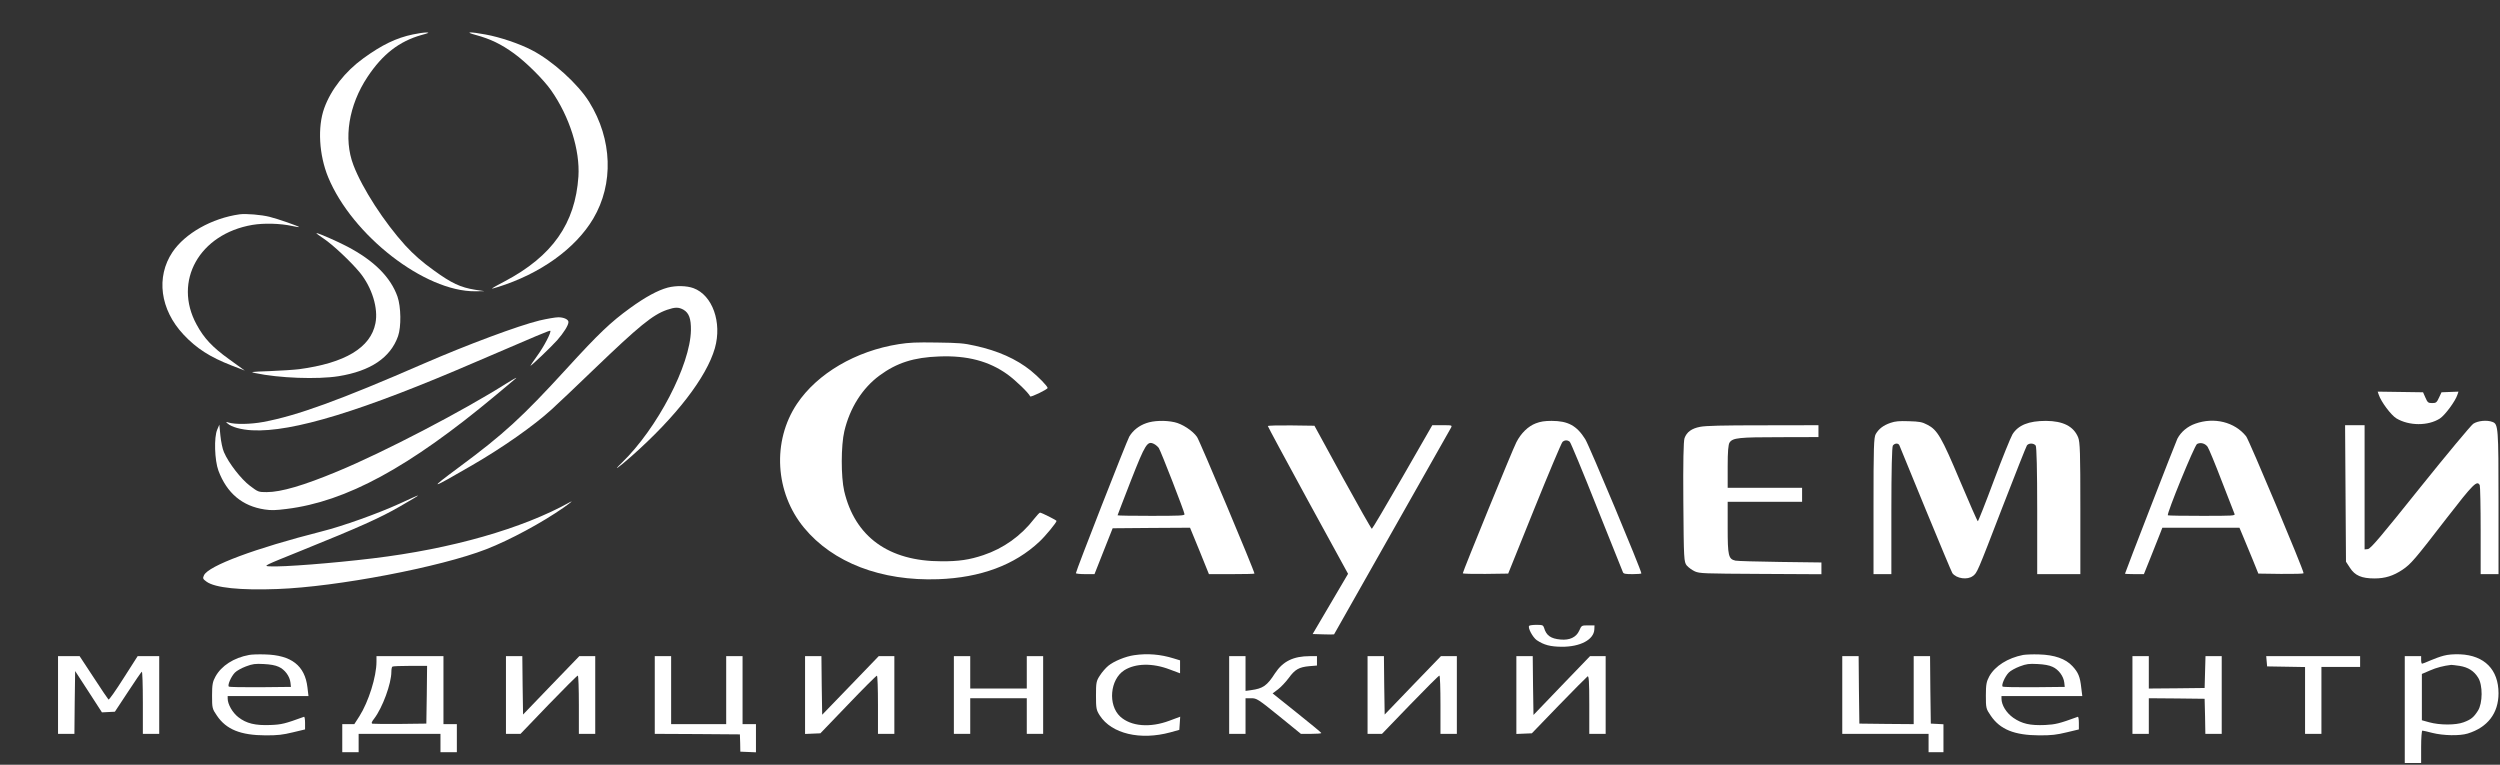
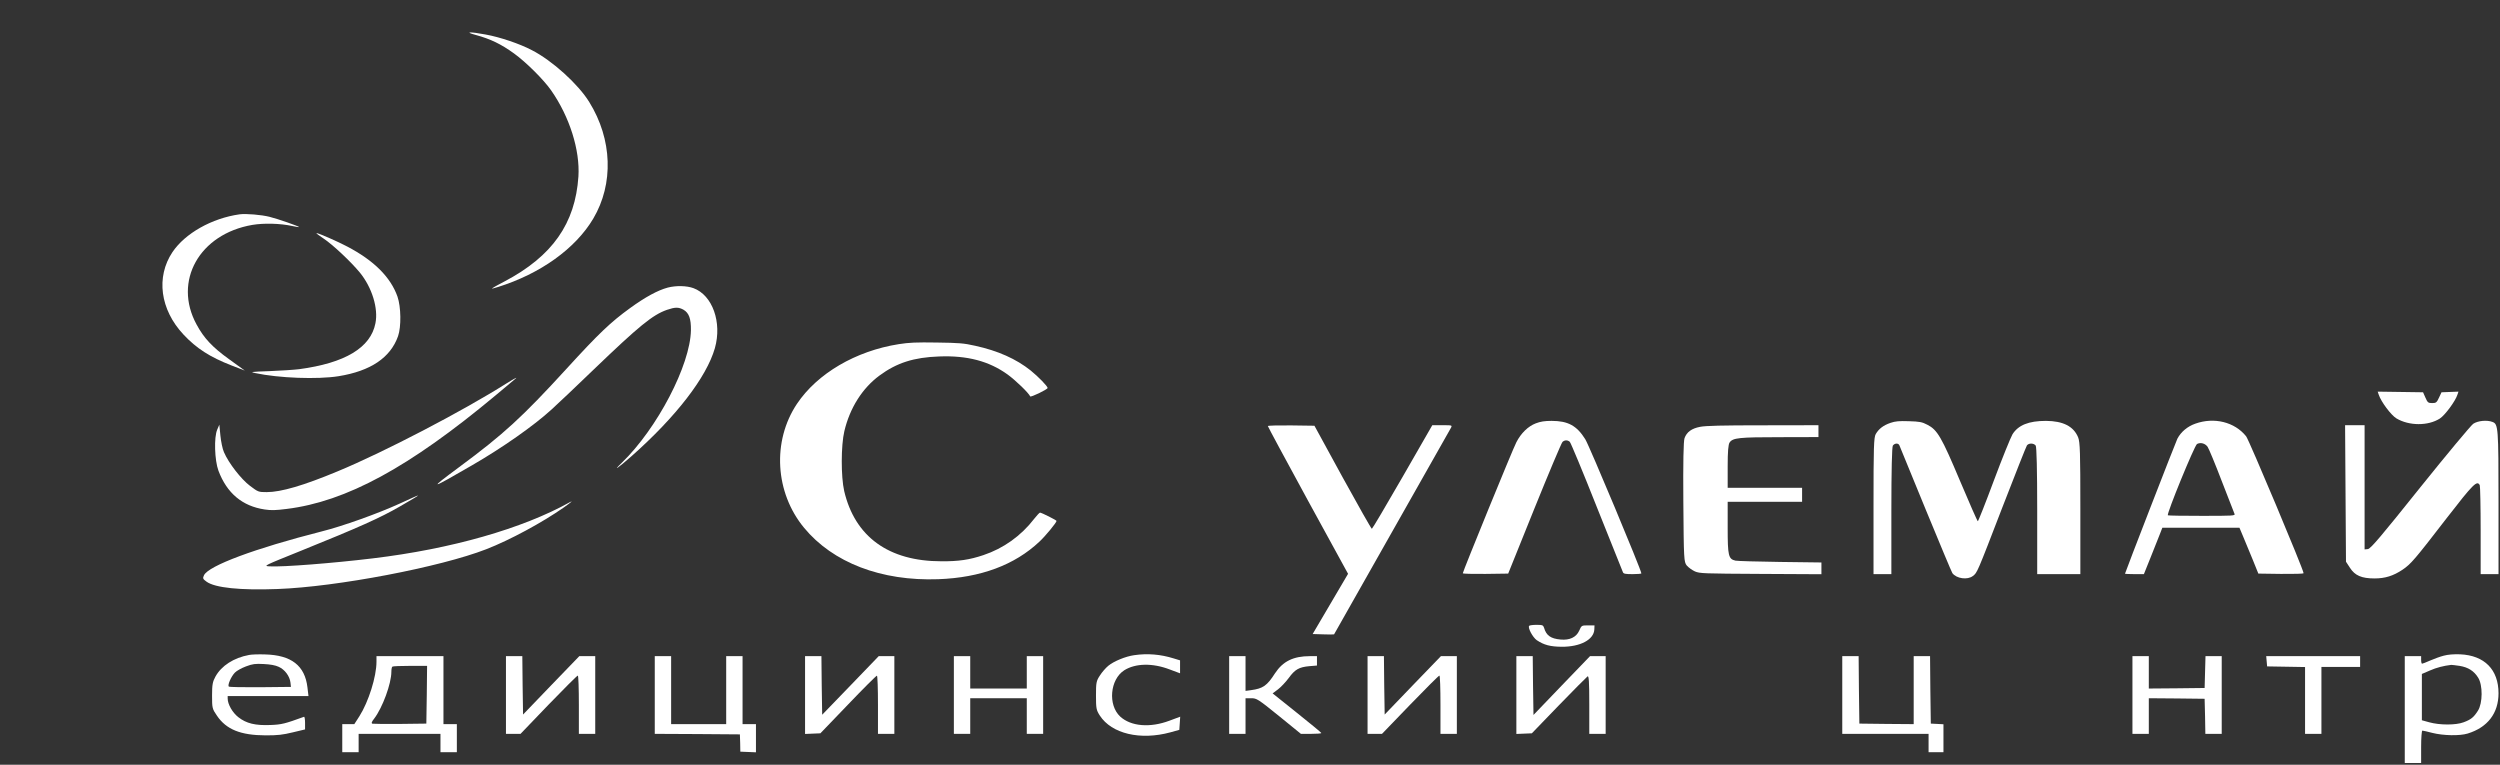
<svg xmlns="http://www.w3.org/2000/svg" width="170" height="52" viewBox="0 0 170 52" fill="none">
  <rect x="0" y="0" width="170" height="52" fill="#333333" stroke="none" />
  <g clip-path="url(#clip0)">
-     <path d="M28.08 2.341C26.947 2.576 25.965 3.053 24.711 3.963C23.466 4.865 22.505 6.091 22.049 7.353C21.584 8.645 21.695 10.531 22.312 12.043C23.952 16.013 28.89 19.843 32.32 19.807L32.938 19.799L32.31 19.704C31.308 19.542 30.711 19.264 29.497 18.383C28.698 17.811 28.141 17.319 27.564 16.695C26.137 15.125 24.63 12.806 24.033 11.228C23.345 9.437 23.709 7.155 24.994 5.225C26.016 3.684 27.149 2.811 28.647 2.385C29.163 2.246 29.234 2.209 28.991 2.209C28.829 2.209 28.414 2.268 28.08 2.341Z" fill="white" />
    <path d="M32.351 2.378C33.352 2.649 34.081 3.001 34.961 3.64C35.781 4.234 36.975 5.423 37.481 6.15C38.736 7.948 39.444 10.208 39.333 11.998C39.12 15.198 37.562 17.422 34.304 19.139C33.292 19.674 33.261 19.704 33.848 19.52C36.732 18.625 39.141 16.901 40.345 14.86C41.741 12.497 41.64 9.474 40.071 6.942C39.323 5.724 37.552 4.117 36.155 3.405C35.346 2.979 34 2.524 33.029 2.348C31.936 2.143 31.551 2.165 32.351 2.378Z" fill="white" />
    <path d="M16.292 14.574C14.409 14.838 12.588 15.866 11.728 17.143C10.595 18.838 10.888 21.054 12.477 22.749C13.357 23.689 14.268 24.276 15.735 24.848L16.646 25.2L15.583 24.43C14.45 23.615 13.873 23.006 13.367 22.067C11.758 19.117 13.559 15.91 17.162 15.293C17.951 15.161 19.064 15.191 19.864 15.367C20.127 15.425 20.339 15.455 20.339 15.44C20.339 15.389 18.872 14.875 18.326 14.743C17.769 14.604 16.727 14.515 16.292 14.574Z" fill="white" />
    <path d="M22.009 16.225C22.646 16.651 23.861 17.796 24.478 18.544C25.298 19.557 25.733 20.966 25.53 21.979C25.206 23.645 23.466 24.687 20.339 25.105C19.975 25.149 19.064 25.208 18.316 25.237C17.051 25.281 16.98 25.296 17.354 25.369C18.963 25.714 21.594 25.809 23.021 25.582C25.206 25.23 26.552 24.32 27.068 22.859C27.291 22.221 27.271 20.863 27.028 20.166C26.562 18.853 25.439 17.722 23.618 16.768C22.95 16.416 21.665 15.851 21.523 15.851C21.473 15.851 21.695 16.02 22.009 16.225Z" fill="white" />
    <path d="M45.404 19.557C44.726 19.741 43.886 20.195 42.844 20.951C41.519 21.913 40.729 22.661 38.503 25.098C35.508 28.371 34.253 29.523 31.217 31.768C29.102 33.339 29.183 33.331 32.118 31.629C34.172 30.44 36.297 28.95 37.501 27.85C37.946 27.446 39.242 26.22 40.365 25.134C43.461 22.162 44.372 21.414 45.354 21.069C45.91 20.878 46.143 20.878 46.477 21.061C46.851 21.282 46.993 21.663 46.983 22.456C46.942 24.819 44.696 29.134 42.277 31.475C41.62 32.106 42.014 31.842 42.945 31.02C45.971 28.341 48.045 25.655 48.612 23.674C49.108 21.92 48.45 20.071 47.155 19.594C46.689 19.425 45.971 19.41 45.404 19.557Z" fill="white" />
-     <path d="M36.681 21.795C35.234 22.148 31.754 23.447 28.819 24.723C23.122 27.204 20.198 28.268 17.901 28.694C17.041 28.855 15.968 28.87 15.533 28.73C15.351 28.672 15.341 28.679 15.472 28.796C15.745 29.038 16.403 29.222 17.142 29.259C19.874 29.405 24.61 27.96 32.452 24.569C36.59 22.786 37.38 22.456 37.42 22.492C37.511 22.558 36.995 23.564 36.53 24.195C36.257 24.569 36.054 24.878 36.064 24.878C36.135 24.878 37.471 23.601 37.886 23.138C38.331 22.632 38.655 22.118 38.655 21.898C38.655 21.722 38.341 21.575 37.967 21.575C37.764 21.575 37.188 21.678 36.681 21.795Z" fill="white" />
    <path d="M61.119 23.402C58.184 23.865 55.574 25.398 54.188 27.468C52.498 30.007 52.7 33.493 54.673 35.885C56.636 38.263 59.925 39.525 63.801 39.386C66.674 39.283 68.992 38.424 70.681 36.832C71.086 36.458 71.845 35.533 71.845 35.423C71.845 35.371 70.823 34.858 70.722 34.858C70.681 34.858 70.51 35.049 70.327 35.276C69.437 36.436 68.233 37.294 66.867 37.749C65.926 38.065 65.197 38.175 64.013 38.167C60.431 38.167 58.134 36.502 57.405 33.39C57.183 32.421 57.183 30.301 57.416 29.317C57.79 27.739 58.64 26.396 59.804 25.538C60.977 24.672 62.141 24.298 63.871 24.239C65.774 24.166 67.251 24.555 68.516 25.465C69.062 25.861 69.943 26.712 70.054 26.954C70.085 27.035 71.228 26.485 71.238 26.382C71.238 26.265 70.611 25.619 70.085 25.193C69.103 24.408 67.858 23.85 66.31 23.512C65.531 23.336 65.207 23.314 63.699 23.292C62.303 23.27 61.817 23.292 61.119 23.402Z" fill="white" />
    <path d="M34.415 26.088C31.48 27.945 26.077 30.763 22.95 32.054C20.643 33.016 19.105 33.464 18.143 33.464C17.577 33.464 17.556 33.456 17 33.038C16.403 32.59 15.543 31.489 15.229 30.748C15.128 30.528 15.027 30.014 14.986 29.611L14.915 28.877L14.774 29.207C14.541 29.728 14.592 31.306 14.855 32.011C15.431 33.537 16.474 34.417 18.002 34.645C18.437 34.711 18.73 34.704 19.489 34.608C23.537 34.109 27.817 31.79 33.686 26.896C34.273 26.411 34.83 25.942 34.941 25.846C35.275 25.582 35.103 25.663 34.415 26.088Z" fill="white" />
    <path d="M161.753 26.837C161.915 27.328 162.593 28.231 162.957 28.451C163.817 28.965 165.112 28.972 165.912 28.459C166.256 28.238 166.974 27.27 167.106 26.837L167.177 26.631L166.6 26.653L166.023 26.675L165.851 27.042C165.699 27.373 165.649 27.409 165.386 27.409C165.123 27.409 165.072 27.373 164.93 27.042L164.768 26.675L163.23 26.653L161.682 26.631L161.753 26.837Z" fill="white" />
-     <path d="M77.947 28.774C77.441 28.95 77.046 29.266 76.793 29.684C76.632 29.956 73.161 38.821 73.161 38.975C73.161 39.011 73.444 39.041 73.798 39.041H74.426L75.043 37.478L75.66 35.922L78.291 35.9L80.922 35.885L81.57 37.463L82.207 39.041H83.755C84.605 39.041 85.304 39.026 85.304 39.004C85.304 38.835 81.58 29.97 81.398 29.713C81.104 29.288 80.386 28.818 79.859 28.708C79.232 28.569 78.433 28.598 77.947 28.774ZM78.797 30.462C78.939 30.675 80.548 34.814 80.548 34.968C80.548 35.063 80.214 35.078 78.271 35.078C77.016 35.078 75.994 35.063 75.994 35.041C75.994 35.019 76.409 33.955 76.905 32.671C77.886 30.176 78.018 29.97 78.463 30.183C78.585 30.242 78.726 30.367 78.797 30.462Z" fill="white" />
    <path d="M104.429 28.789C103.912 28.987 103.427 29.457 103.113 30.073C102.88 30.506 99.47 38.865 99.47 38.982C99.47 39.019 100.148 39.033 101.008 39.026L102.557 39.004L104.337 34.586C105.319 32.157 106.179 30.117 106.25 30.051C106.402 29.912 106.594 29.912 106.746 30.044C106.807 30.095 107.636 32.084 108.577 34.462C109.529 36.839 110.328 38.843 110.358 38.909C110.399 39.019 110.53 39.041 111.016 39.041C111.34 39.041 111.613 39.019 111.613 38.989C111.613 38.777 108.071 30.301 107.798 29.868C107.221 28.943 106.624 28.62 105.511 28.62C105.036 28.62 104.752 28.664 104.429 28.789Z" fill="white" />
    <path d="M128.562 28.752C128.067 28.921 127.763 29.156 127.551 29.515C127.419 29.75 127.399 30.403 127.399 34.417V39.041H128.006H128.613V34.74C128.613 31.922 128.654 30.396 128.714 30.301C128.846 30.125 129.089 30.117 129.16 30.286C129.19 30.359 129.989 32.311 130.94 34.63C131.892 36.942 132.711 38.901 132.762 38.975C133.045 39.349 133.794 39.452 134.158 39.166C134.452 38.938 134.421 39.019 136.162 34.498C137.032 32.253 137.781 30.359 137.832 30.286C137.963 30.117 138.297 30.125 138.429 30.301C138.489 30.396 138.53 31.922 138.53 34.74V39.041H139.997H141.464V34.579C141.464 30.792 141.444 30.058 141.312 29.736C140.999 28.987 140.29 28.628 139.127 28.62C137.953 28.62 137.245 28.906 136.85 29.53C136.729 29.736 136.152 31.152 135.585 32.671C135.018 34.197 134.523 35.445 134.492 35.445C134.462 35.445 133.915 34.205 133.278 32.693C132.023 29.713 131.74 29.229 131.062 28.884C130.698 28.694 130.536 28.664 129.807 28.642C129.139 28.62 128.886 28.642 128.562 28.752Z" fill="white" />
    <path d="M149.276 28.811C148.74 29.002 148.305 29.369 148.062 29.831C147.961 30.022 144.5 38.945 144.5 39.011C144.5 39.026 144.793 39.041 145.138 39.041H145.785L146.251 37.881C146.504 37.25 146.787 36.538 146.878 36.303L147.04 35.885H149.661H152.282L152.535 36.487C152.676 36.825 152.96 37.522 153.182 38.05L153.567 39.004L155.105 39.026C156.066 39.033 156.643 39.019 156.643 38.975C156.643 38.747 152.939 29.926 152.737 29.669C151.958 28.694 150.561 28.349 149.276 28.811ZM150.116 30.381C150.197 30.499 150.632 31.541 151.077 32.708C151.533 33.867 151.917 34.88 151.948 34.946C151.998 35.071 151.846 35.078 149.732 35.078C148.487 35.078 147.445 35.063 147.414 35.041C147.313 34.961 149.226 30.286 149.398 30.191C149.64 30.066 149.944 30.146 150.116 30.381Z" fill="white" />
    <path d="M168.179 28.818C168.017 28.936 166.387 30.888 164.556 33.17C161.915 36.472 161.196 37.324 161.014 37.338L160.792 37.36V33.141V28.914H160.134H159.466L159.496 33.552L159.527 38.197L159.8 38.615C160.134 39.136 160.589 39.334 161.47 39.334C162.188 39.334 162.745 39.158 163.362 38.747C163.939 38.358 164.192 38.065 166.398 35.203C168.189 32.891 168.442 32.642 168.624 32.994C168.654 33.06 168.685 34.447 168.685 36.076V39.041H169.292H169.899V34.131C169.899 29.075 169.879 28.84 169.494 28.694C169.12 28.547 168.502 28.605 168.179 28.818Z" fill="white" />
    <path d="M86.214 28.972C86.214 29.009 87.439 31.284 88.936 34.029L91.668 39.019L90.464 41.066L89.26 43.114L89.979 43.136C90.373 43.15 90.697 43.15 90.717 43.136C90.737 43.114 98.519 29.361 98.671 29.082C98.752 28.914 98.742 28.914 98.074 28.914H97.396L95.372 32.436C94.259 34.373 93.318 35.959 93.287 35.959C93.247 35.959 92.356 34.381 91.294 32.451L89.382 28.95L87.793 28.928C86.923 28.921 86.214 28.936 86.214 28.972Z" fill="white" />
    <path d="M115.61 29.024C115.033 29.134 114.699 29.376 114.548 29.794C114.477 29.992 114.446 31.416 114.467 34.146C114.497 38.065 114.507 38.204 114.699 38.454C114.821 38.593 115.064 38.769 115.256 38.857C115.59 38.997 115.802 39.004 119.739 39.026L123.857 39.048V38.652V38.248L121.054 38.212C119.506 38.19 118.14 38.153 118.008 38.123C117.533 38.013 117.482 37.793 117.482 35.885V34.124H120.012H122.542V33.647V33.17H120.012H117.482V31.717C117.482 30.704 117.523 30.22 117.614 30.088C117.836 29.772 118.241 29.728 121.054 29.728L123.655 29.721V29.317V28.914L119.89 28.921C117.077 28.921 115.985 28.95 115.61 29.024Z" fill="white" />
    <path d="M27.17 34.249C25.692 34.924 23.294 35.782 21.857 36.142C17.334 37.294 14.187 38.468 13.873 39.114C13.772 39.327 13.792 39.371 14.045 39.554C14.622 39.973 16.342 40.149 18.872 40.053C22.899 39.907 29.942 38.564 33.069 37.346C34.658 36.729 36.864 35.54 38.341 34.506C38.817 34.168 39.009 34.007 38.756 34.146C35.538 35.944 30.681 37.331 25.348 37.969C22.606 38.3 19.226 38.564 18.336 38.512C17.89 38.49 17.911 38.483 20.511 37.434C24.417 35.856 25.844 35.217 27.18 34.447C28.849 33.478 28.849 33.478 27.17 34.249Z" fill="white" />
    <path d="M103.983 42.556C103.872 42.681 104.226 43.341 104.499 43.532C104.995 43.862 105.42 43.972 106.199 43.98C107.464 43.987 108.385 43.495 108.415 42.798L108.426 42.526H107.99C107.545 42.526 107.545 42.526 107.383 42.894C107.181 43.334 106.736 43.547 106.118 43.488C105.451 43.429 105.147 43.216 104.995 42.688C104.935 42.512 104.894 42.49 104.479 42.49C104.236 42.49 104.014 42.519 103.983 42.556Z" fill="white" />
    <path d="M16.939 44.537C15.897 44.728 15.057 45.271 14.652 46.005C14.46 46.35 14.42 46.555 14.42 47.297C14.42 48.148 14.43 48.199 14.754 48.669C15.391 49.608 16.363 49.997 18.062 50.005C18.902 50.005 19.216 49.968 19.914 49.799L20.744 49.601V49.16C20.744 48.918 20.714 48.728 20.673 48.742C19.378 49.212 19.155 49.271 18.407 49.3C17.364 49.344 16.747 49.197 16.201 48.764C15.806 48.456 15.482 47.884 15.482 47.502V47.333H18.224H20.977L20.906 46.739C20.734 45.264 19.813 44.545 18.022 44.501C17.597 44.486 17.111 44.501 16.939 44.537ZM18.953 45.344C19.368 45.528 19.702 45.983 19.752 46.416L19.783 46.709L17.718 46.731C16.575 46.739 15.614 46.724 15.563 46.688C15.452 46.607 15.715 45.998 15.978 45.733C16.099 45.609 16.433 45.425 16.727 45.315C17.182 45.146 17.344 45.124 17.931 45.154C18.376 45.176 18.72 45.234 18.953 45.344Z" fill="white" />
    <path d="M77.127 44.552C76.54 44.633 75.741 44.963 75.367 45.271C75.195 45.411 74.932 45.711 74.79 45.939C74.547 46.306 74.527 46.423 74.527 47.297C74.527 48.17 74.547 48.287 74.79 48.661C75.589 49.894 77.542 50.357 79.586 49.799L80.194 49.63L80.224 49.183L80.254 48.735L79.526 49.006C78.2 49.505 76.905 49.395 76.176 48.728C75.326 47.942 75.478 46.203 76.449 45.579C77.208 45.102 78.362 45.073 79.536 45.521L80.244 45.785V45.344V44.904L79.809 44.772C78.918 44.493 78.028 44.42 77.127 44.552Z" fill="white" />
-     <path d="M137.568 44.537C136.526 44.743 135.666 45.286 135.271 45.99C135.079 46.35 135.039 46.548 135.039 47.297C135.039 48.148 135.049 48.199 135.373 48.669C136.01 49.608 136.982 49.997 138.682 50.005C139.521 50.005 139.835 49.968 140.533 49.799L141.363 49.601V49.16C141.363 48.918 141.333 48.728 141.292 48.742C140.027 49.205 139.774 49.263 139.076 49.3C138.044 49.344 137.498 49.219 136.901 48.808C136.425 48.471 136.101 47.942 136.101 47.502V47.333H138.843H141.596L141.525 46.761C141.444 46.02 141.323 45.726 140.928 45.3C140.462 44.794 139.704 44.53 138.651 44.501C138.226 44.486 137.74 44.508 137.568 44.537ZM139.572 45.344C139.987 45.528 140.321 45.983 140.371 46.416L140.402 46.709L138.337 46.731C137.194 46.739 136.233 46.724 136.182 46.688C136.071 46.607 136.334 45.998 136.597 45.733C136.718 45.609 137.052 45.425 137.346 45.315C137.801 45.146 137.963 45.124 138.55 45.154C138.995 45.176 139.339 45.234 139.572 45.344Z" fill="white" />
    <path d="M166.165 44.589C165.932 44.647 165.517 44.801 165.244 44.919C164.981 45.036 164.738 45.132 164.698 45.132C164.667 45.132 164.637 45.014 164.637 44.875V44.618H164.08H163.524V48.251V51.883H164.08H164.637V50.782C164.637 50.173 164.677 49.682 164.718 49.682C164.758 49.682 165.072 49.748 165.396 49.836C166.145 50.026 167.258 50.048 167.804 49.88C169.16 49.461 169.899 48.5 169.899 47.142C169.899 45.535 168.948 44.567 167.288 44.493C166.833 44.479 166.458 44.508 166.165 44.589ZM167.248 45.279C167.835 45.374 168.229 45.623 168.512 46.078C168.836 46.585 168.826 47.81 168.502 48.324C168.219 48.772 168.037 48.926 167.521 49.117C166.995 49.315 165.912 49.315 165.193 49.117L164.687 48.977V47.407V45.829L165.234 45.594C165.679 45.396 166.175 45.271 166.681 45.212C166.721 45.205 166.974 45.242 167.248 45.279Z" fill="white" />
-     <path d="M3.946 47.26V49.902H4.503H5.06L5.08 47.766L5.11 45.631L6.021 47.032L6.932 48.441L7.367 48.419L7.812 48.397L8.692 47.062C9.168 46.328 9.603 45.704 9.643 45.675C9.684 45.645 9.714 46.585 9.714 47.759V49.902H10.271H10.827V47.26V44.618H10.089H9.36L8.399 46.122C7.873 46.952 7.417 47.605 7.377 47.568C7.346 47.539 6.881 46.864 6.365 46.064L5.414 44.618H4.685H3.946V47.26Z" fill="white" />
    <path d="M25.601 44.992C25.601 46.012 25.065 47.715 24.438 48.706L24.093 49.241H23.689H23.274V50.195V51.149H23.83H24.387V50.526V49.902H27.17H29.952V50.526V51.149H30.509H31.066V50.195V49.241H30.61H30.155V46.93V44.618H27.878H25.601V44.992ZM29.021 47.238L28.991 49.205L27.22 49.227C26.249 49.234 25.399 49.227 25.328 49.212C25.237 49.183 25.267 49.087 25.449 48.86C26.016 48.111 26.613 46.482 26.613 45.682C26.613 45.513 26.643 45.352 26.684 45.33C26.714 45.3 27.261 45.279 27.898 45.279H29.042L29.021 47.238Z" fill="white" />
    <path d="M34.405 47.26V49.902H34.901H35.396L37.299 47.92C38.351 46.834 39.242 45.939 39.292 45.939C39.333 45.939 39.363 46.827 39.363 47.92V49.902H39.92H40.476V47.26V44.618H39.93H39.393L37.481 46.599L35.568 48.588L35.538 46.599L35.518 44.618H34.961H34.405V47.26Z" fill="white" />
    <path d="M44.524 47.26V49.902L47.418 49.916L50.312 49.938L50.332 50.526L50.342 51.113L50.879 51.135L51.405 51.157V50.203V49.241H50.949H50.494V46.93V44.618H49.938H49.381V46.93V49.241H47.509H45.637V46.93V44.618H45.08H44.524V47.26Z" fill="white" />
    <path d="M54.744 47.267V49.909L55.26 49.887L55.786 49.865L57.669 47.906C58.701 46.827 59.581 45.946 59.632 45.946C59.672 45.939 59.702 46.827 59.702 47.92V49.902H60.259H60.816V47.26V44.618H60.279H59.753L57.83 46.614L55.908 48.603L55.877 46.614L55.857 44.618H55.301H54.744V47.267Z" fill="white" />
    <path d="M64.863 47.26V49.902H65.42H65.976V48.691V47.48H67.899H69.821V48.691V49.902H70.378H70.934V47.26V44.618H70.378H69.821V45.719V46.82H67.899H65.976V45.719V44.618H65.42H64.863V47.26Z" fill="white" />
    <path d="M83.583 47.26V49.902H84.14H84.696V48.691V47.48H85.081C85.455 47.48 85.526 47.524 86.973 48.691L88.461 49.902H89.159C89.543 49.902 89.857 49.88 89.847 49.843C89.847 49.814 89.098 49.197 88.188 48.471L86.538 47.15L86.902 46.878C87.105 46.724 87.429 46.379 87.631 46.108C88.056 45.521 88.329 45.367 89.027 45.3L89.554 45.257V44.941V44.618H89.078C87.945 44.618 87.236 44.97 86.7 45.785C86.154 46.636 85.88 46.82 85.071 46.93L84.696 46.981V45.8V44.618H84.14H83.583V47.26Z" fill="white" />
    <path d="M92.994 47.26V49.902H93.49H93.976L95.888 47.92C96.941 46.834 97.831 45.939 97.882 45.939C97.922 45.939 97.952 46.827 97.952 47.92V49.902H98.509H99.066V47.26V44.618H98.519H97.983L96.07 46.599L94.158 48.588L94.127 46.599L94.107 44.618H93.551H92.994V47.26Z" fill="white" />
    <path d="M103.113 47.267V49.909L103.639 49.887L104.166 49.865L105.987 47.979C106.999 46.937 107.879 46.049 107.95 45.998C108.041 45.924 108.071 46.306 108.071 47.906V49.902H108.628H109.185V47.26V44.618H108.658H108.122L106.199 46.614L104.277 48.617L104.246 46.614L104.226 44.618H103.67H103.113V47.267Z" fill="white" />
    <path d="M125.274 47.26V49.902H128.208H131.143V50.526V51.149H131.649H132.155V50.203V49.249L131.73 49.227L131.295 49.205L131.264 46.908L131.244 44.618H130.688H130.131V46.93V49.241L128.289 49.227L126.437 49.205L126.407 46.908L126.387 44.618H125.83H125.274V47.26Z" fill="white" />
    <path d="M145.006 47.26V49.902H145.562H146.119V48.691V47.48L148.021 47.495L149.914 47.517L149.944 48.706L149.964 49.902H150.521H151.077V47.26V44.618H150.521H149.974L149.944 45.697L149.914 46.783L148.021 46.805L146.119 46.82V45.719V44.618H145.562H145.006V47.26Z" fill="white" />
    <path d="M154.133 44.963L154.164 45.315L155.459 45.337L156.744 45.359V47.627V49.902H157.301H157.857V47.627V45.352H159.173H160.488V44.985V44.618H157.29H154.103L154.133 44.963Z" fill="white" />
  </g>
  <defs>
    <clipPath id="clip0">
      <rect width="170" height="51.883" fill="white" />
    </clipPath>
  </defs>
</svg>